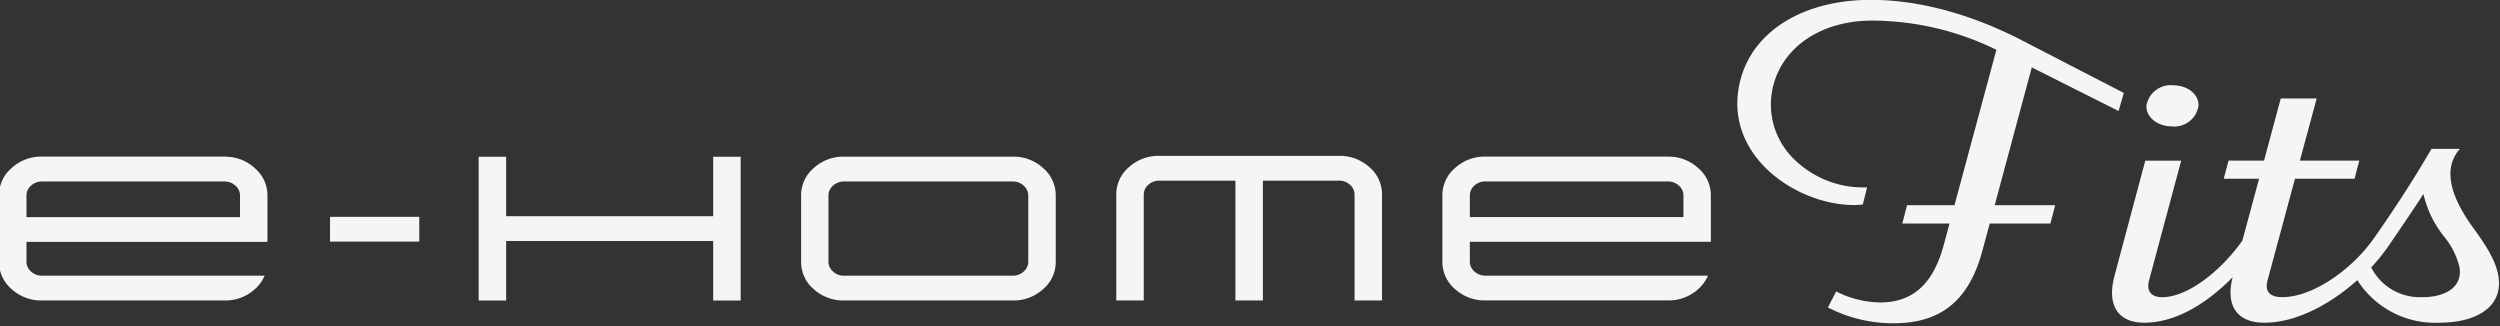
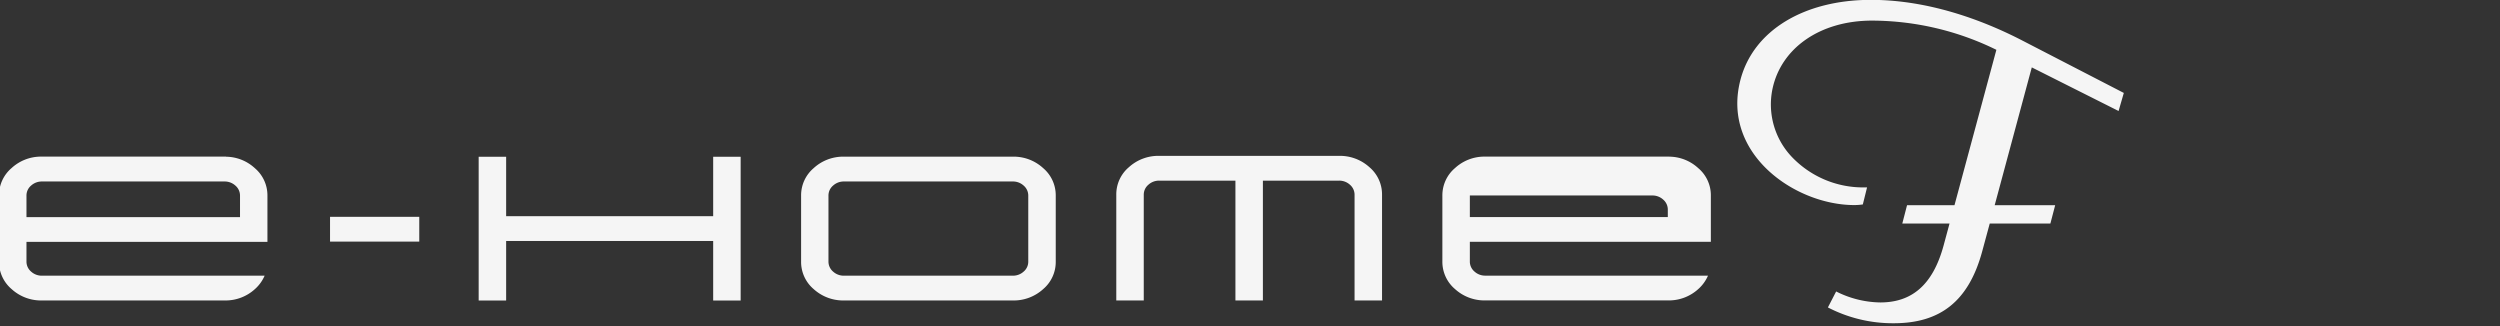
<svg xmlns="http://www.w3.org/2000/svg" width="1180" height="154" viewBox="0 0 1180 154">
  <rect x="0" y="0" width="1180" height="154" fill="#333333" stroke="none" />
  <defs>
    <clipPath id="a">
      <rect width="1180" height="154" transform="translate(90 264)" fill="#fff" stroke="#707070" stroke-width="1" />
    </clipPath>
  </defs>
  <g transform="translate(-90 -264)" clip-path="url(#a)">
    <g transform="translate(-710.893 -59.58)">
      <path d="M107.2,38.22H19.525a20.523,20.523,0,0,0-13.59,5.411A16.854,16.854,0,0,0,0,56.573V87.768a16.853,16.853,0,0,0,5.96,12.992,20.6,20.6,0,0,0,13.59,5.361H107.2a20.6,20.6,0,0,0,13.59-5.361,18.066,18.066,0,0,0,4.588-6.334H20.348a7.453,7.453,0,0,1-5.212-1.945,6.187,6.187,0,0,1-2.169-4.688V78.466H126.7V56.6a16.841,16.841,0,0,0-5.935-12.917,20.4,20.4,0,0,0-13.59-5.411M113.733,66.8H12.967V56.6a6.1,6.1,0,0,1,2.169-4.688,7.453,7.453,0,0,1,5.212-1.945h86.029a7.453,7.453,0,0,1,5.212,1.945,6.187,6.187,0,0,1,2.169,4.688V66.8Z" transform="translate(800.422 359.279)" fill="#f5f5f5" />
      <rect width="42.117" height="11.695" transform="translate(956.671 425.921)" fill="#f5f5f5" />
      <path d="M202.08,66.3H104.357V38.25H91.39V106.1h12.967V78H202.08v28.1h12.967V38.25H202.08Z" transform="translate(935.434 359.322)" fill="#f5f5f5" />
      <path d="M252.714,38.233h-79.57a20.588,20.588,0,0,0-14.388,5.411,16.84,16.84,0,0,0-5.935,12.917V87.756a16.83,16.83,0,0,0,5.935,12.992,20.7,20.7,0,0,0,14.388,5.361h79.545a20.656,20.656,0,0,0,14.388-5.361,16.793,16.793,0,0,0,5.935-12.992V56.561a16.841,16.841,0,0,0-5.935-12.917,20.588,20.588,0,0,0-14.388-5.411m7.356,49.548a6.1,6.1,0,0,1-2.169,4.688,7.452,7.452,0,0,1-5.212,1.945H173.118a7.452,7.452,0,0,1-5.212-1.945,6.186,6.186,0,0,1-2.169-4.688V56.586a6.1,6.1,0,0,1,2.169-4.688,7.453,7.453,0,0,1,5.212-1.945h79.545a7.452,7.452,0,0,1,5.212,1.945,6.187,6.187,0,0,1,2.169,4.688Z" transform="translate(1026.192 359.29)" fill="#f5f5f5" />
      <path d="M317.96,38.083H233.2a20.656,20.656,0,0,0-14.388,5.361,16.779,16.779,0,0,0-5.935,12.967v49.922h12.967V56.411a6.1,6.1,0,0,1,2.169-4.688,7.453,7.453,0,0,1,5.212-1.945h35.883v56.555h12.967V49.778H317.96a7.452,7.452,0,0,1,5.212,1.945,6.187,6.187,0,0,1,2.169,4.688v49.922h12.967V56.411a16.823,16.823,0,0,0-5.935-12.967,20.7,20.7,0,0,0-14.388-5.361" transform="translate(1114.905 359.065)" fill="#f5f5f5" />
-       <path d="M382.21,38.22H294.56a20.523,20.523,0,0,0-13.59,5.411,16.865,16.865,0,0,0-5.96,12.917V87.743a16.853,16.853,0,0,0,5.96,12.992,20.6,20.6,0,0,0,13.59,5.361h87.65a20.6,20.6,0,0,0,13.59-5.361,18.065,18.065,0,0,0,4.588-6.334H295.358a7.453,7.453,0,0,1-5.212-1.945,6.187,6.187,0,0,1-2.169-4.688V78.442H401.734V56.573a16.744,16.744,0,0,0-5.96-12.917,20.4,20.4,0,0,0-13.59-5.411m6.558,28.527H287.977v-10.2a6.1,6.1,0,0,1,2.169-4.688,7.452,7.452,0,0,1,5.212-1.945h86.054a7.452,7.452,0,0,1,5.212,1.945,6.187,6.187,0,0,1,2.17,4.688v10.2Z" transform="translate(1206.683 359.279)" fill="#f5f5f5" />
+       <path d="M382.21,38.22H294.56a20.523,20.523,0,0,0-13.59,5.411,16.865,16.865,0,0,0-5.96,12.917V87.743a16.853,16.853,0,0,0,5.96,12.992,20.6,20.6,0,0,0,13.59,5.361h87.65a20.6,20.6,0,0,0,13.59-5.361,18.065,18.065,0,0,0,4.588-6.334H295.358a7.453,7.453,0,0,1-5.212-1.945,6.187,6.187,0,0,1-2.169-4.688V78.442H401.734V56.573a16.744,16.744,0,0,0-5.96-12.917,20.4,20.4,0,0,0-13.59-5.411m6.558,28.527H287.977v-10.2h86.054a7.452,7.452,0,0,1,5.212,1.945,6.187,6.187,0,0,1,2.17,4.688v10.2Z" transform="translate(1206.683 359.279)" fill="#f5f5f5" />
      <path d="M470.836,40.07l40.945,20.576,2.469-8.528L466.373,27.4C447.347,17.561,421.813,8.19,394.857,8.19c-31.294,0-55.432,14.279-61.567,37.78-9.077,34.78,25.734,59.075,53.762,59.075a27.1,27.1,0,0,0,4.015-.3l1.995-8.032h-2.07a46.386,46.386,0,0,1-33.439-14.4A35.936,35.936,0,0,1,348.4,50.333c4.014-19.336,22.467-32.351,47-32.351a133.837,133.837,0,0,1,58.7,13.783L434.33,105.094H411.938l-2.244,8.677h22.293l-2.793,10.337c-5.137,18.94-15.261,26.9-29.9,26.9a47.517,47.517,0,0,1-20.822-5.181l-3.89,7.536a66.492,66.492,0,0,0,31.095,7.462c21.619,0,35.309-10.09,41.768-34.061l3.516-12.99h28.626l2.269-8.677H453.307l17.5-65Z" transform="translate(1289.083 315.325)" fill="#f5f5f5" />
-       <path d="M421.332,43.926a11.564,11.564,0,0,0,12.518-9.775c.175-5.286-5.012-9.65-12.044-9.65a11.591,11.591,0,0,0-12.543,9.625c-.2,5.436,5.212,9.775,12.069,9.775" transform="translate(1404.742 339.336)" fill="#f5f5f5" />
-       <path d="M585.109,111.019c-1.172-7.107-5.735-14.338-11.67-22.442C559.6,69.651,560.6,58.255,566.931,51.024H553.515c-8.428,14.587-18.378,29.7-26.781,41.668-.523.748-1,1.371-1.5,2.07-9.6,13.017-27.479,26.233-42.167,26.233-5.336,0-8.428-2.269-6.932-7.83l12.967-48.051h28.1l2.269-8.578H491.425l7.929-29.325H482.4l-7.9,29.325H457.761l-2.294,8.578h16.682l-7.88,29.2c-9.974,14.164-25.734,26.706-37.853,26.706-4.638,0-7.655-2.394-6.184-7.955l15.161-56.48H418.438L403.9,110.994c-3.79,14.213,1.995,22.068,14.089,22.068,15.236,0,30.1-9.625,41.693-21.47-3.491,13.814,2.369,21.47,14.962,21.47,15.211,0,31.319-8.877,43.887-20.073a43.482,43.482,0,0,0,38.476,20.073c18.8,0,30.422-8.154,28.1-22.018M549,120.994a25.632,25.632,0,0,1-23.913-14.039,90.718,90.718,0,0,0,8.478-10.548c5.411-7.979,11.6-16.956,16.159-24.113a49.8,49.8,0,0,0,9.675,20,36.243,36.243,0,0,1,7.331,14.438c1.546,9.1-5.91,14.288-17.68,14.288" transform="translate(1395.02 342.835)" fill="#f5f5f5" />
    </g>
  </g>
</svg>